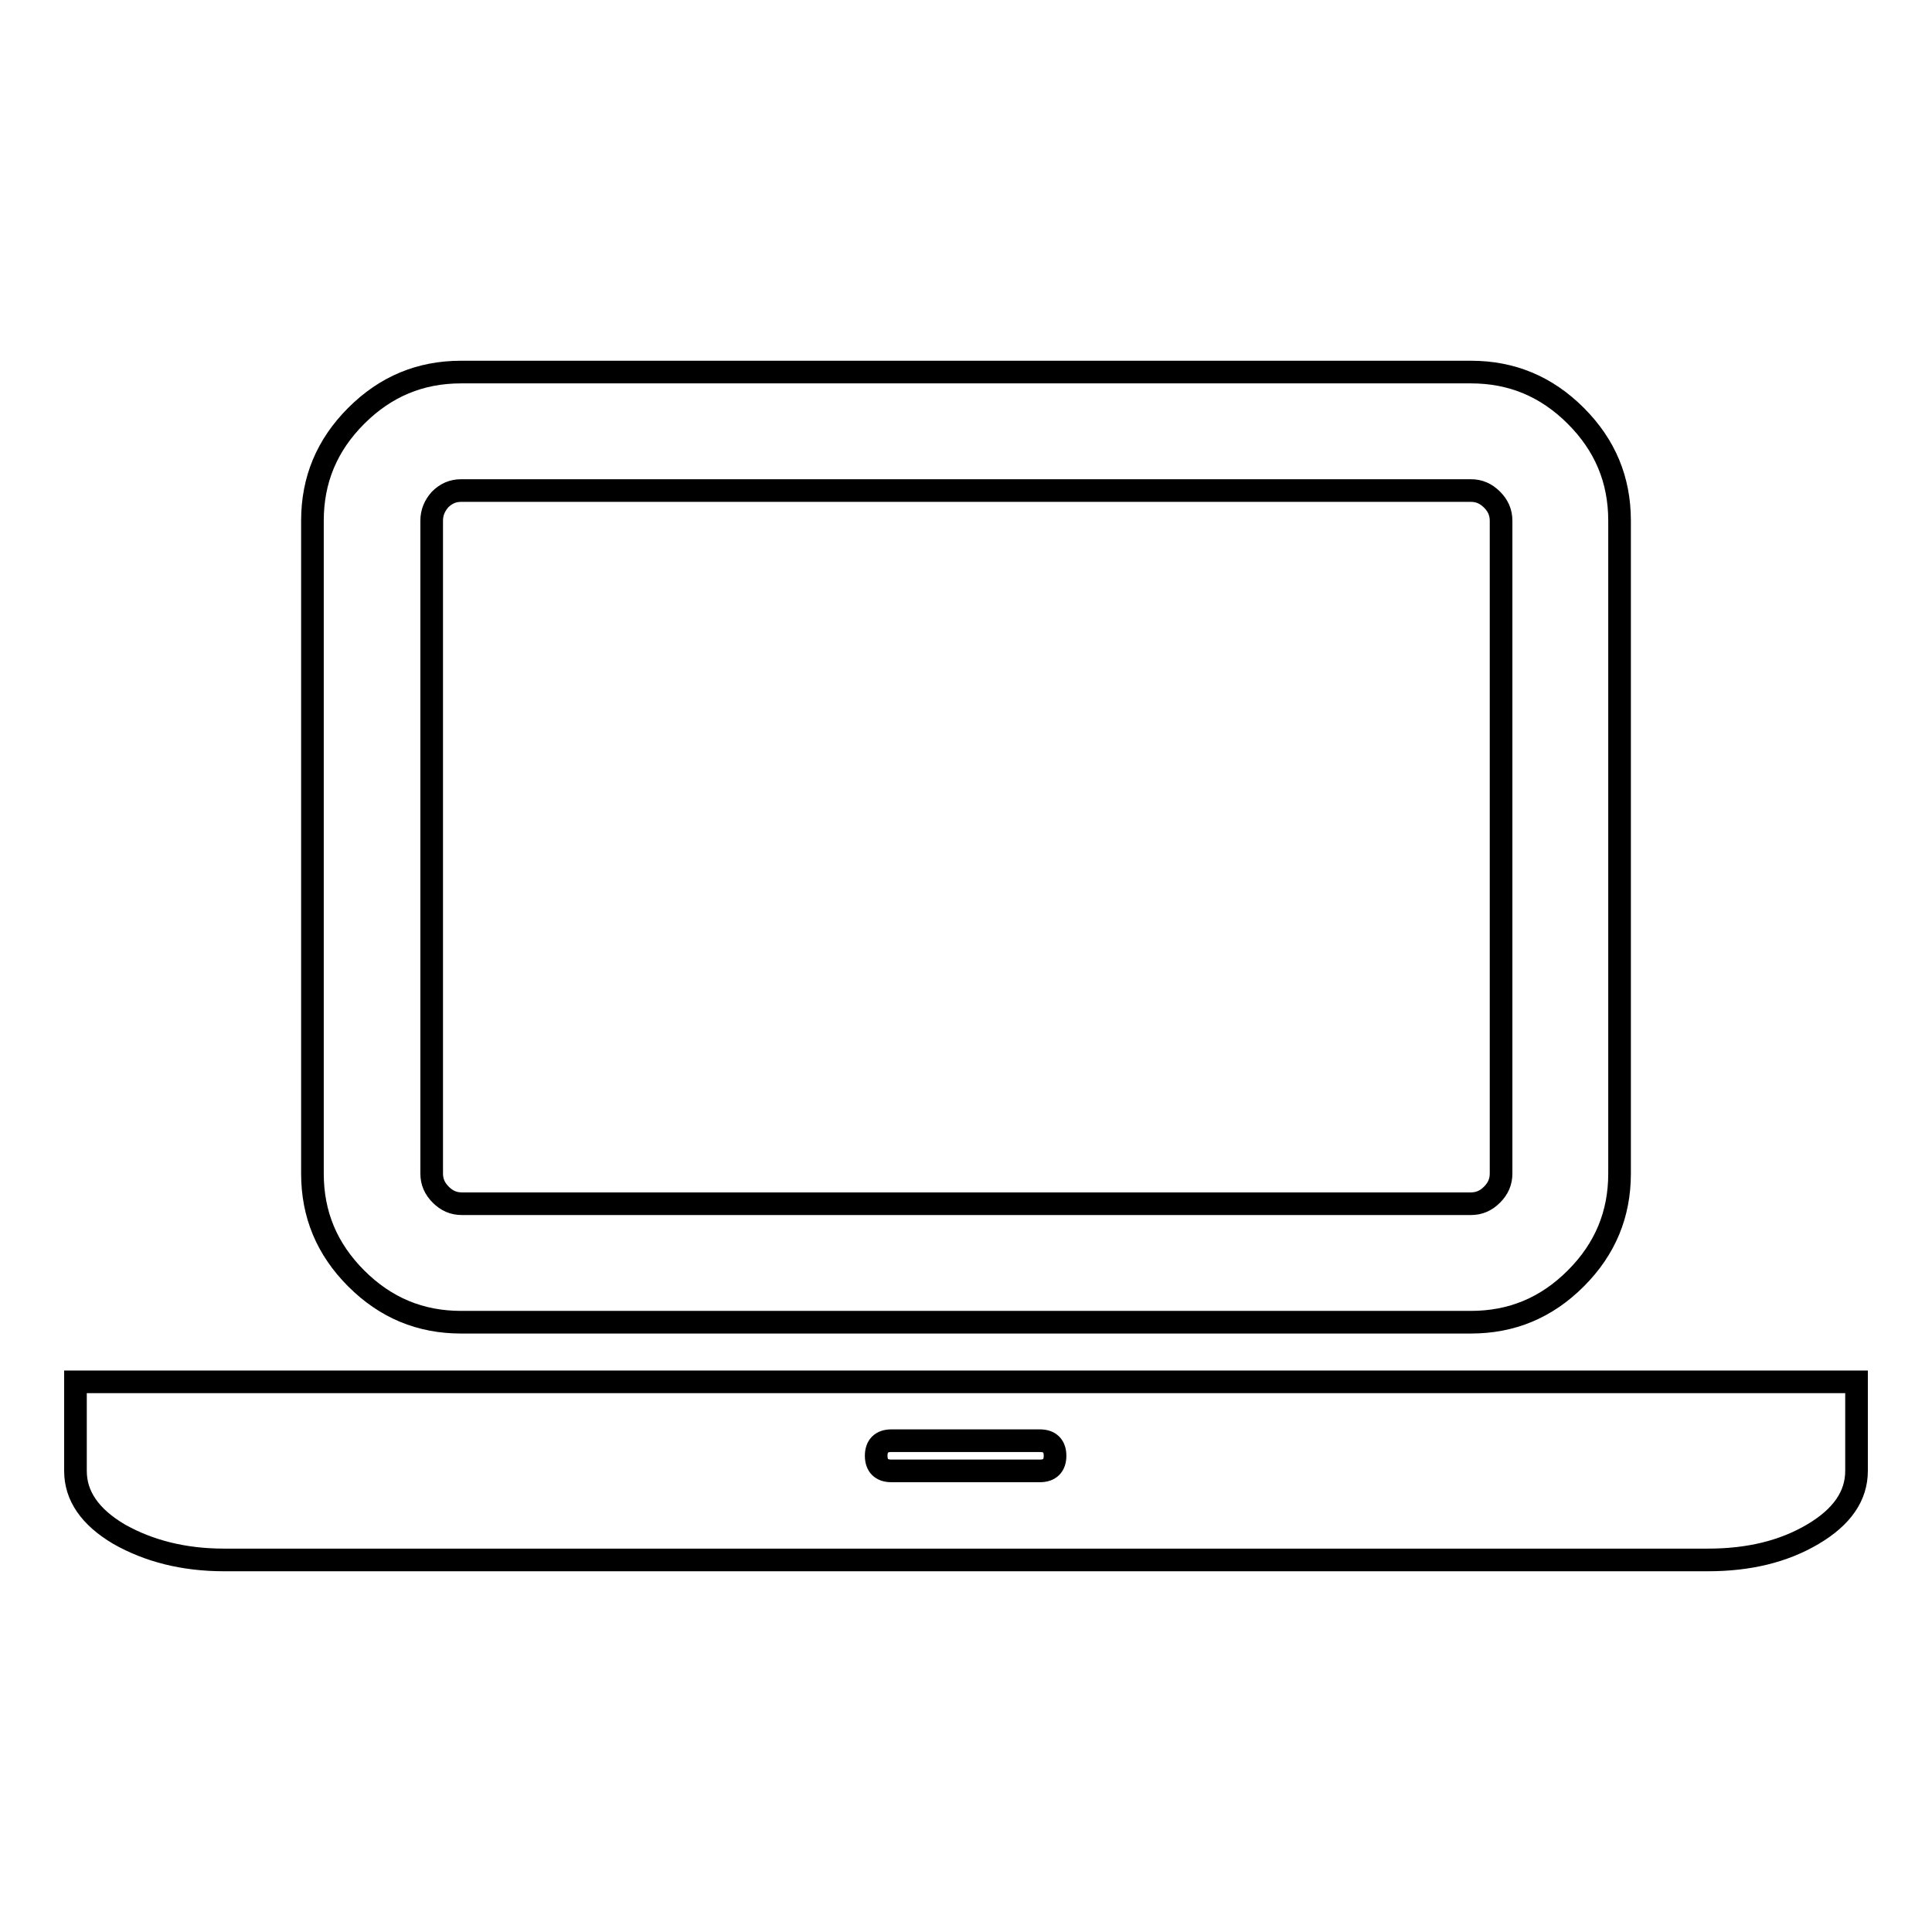
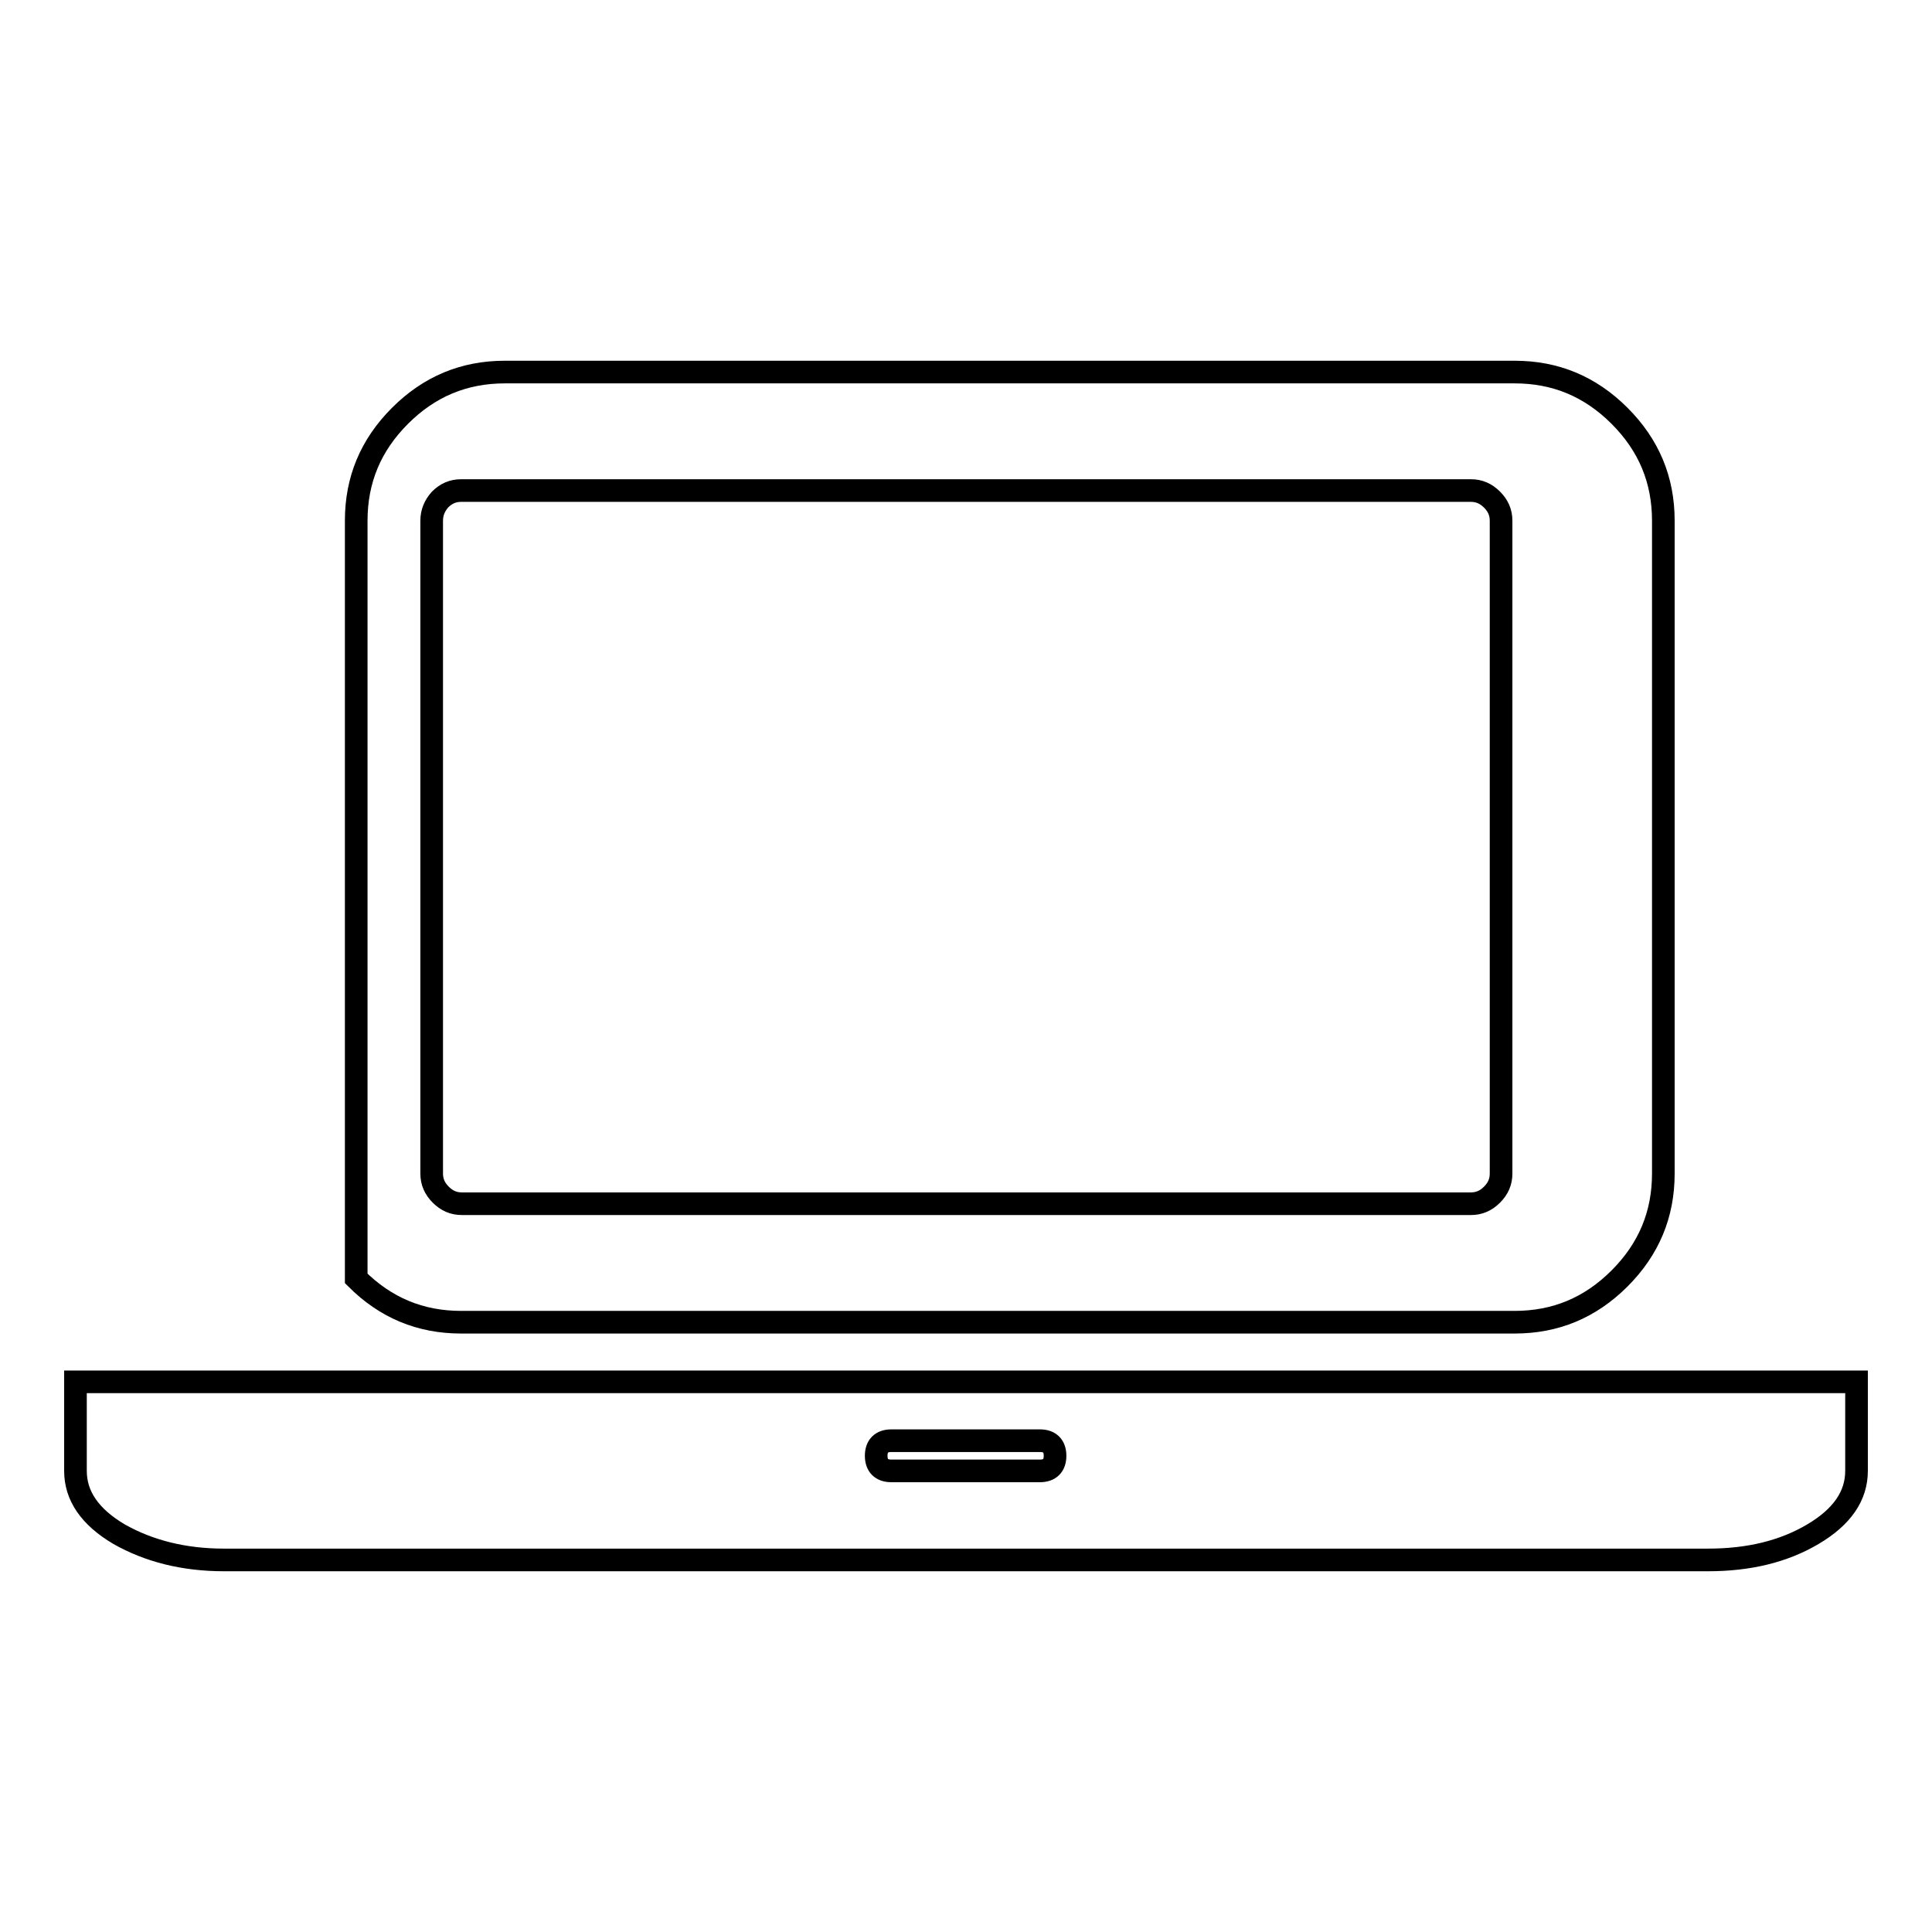
<svg xmlns="http://www.w3.org/2000/svg" version="1.1" x="0px" y="0px" viewBox="0 0 256 256" enable-background="new 0 0 256 256" xml:space="preserve">
  <g>
    <g>
-       <path stroke-width="3" fill-opacity="0" stroke="#000000" d="M61.1,175.2c-5.4,0-10-1.9-13.9-5.8c-3.9-3.9-5.8-8.5-5.8-13.9V69c0-5.4,1.9-10,5.8-13.9c3.9-3.9,8.5-5.8,13.9-5.8h133.8c5.4,0,10,1.9,13.9,5.8c3.9,3.9,5.8,8.5,5.8,13.9v86.5c0,5.4-1.9,10-5.8,13.9c-3.9,3.9-8.5,5.8-13.9,5.8H61.1L61.1,175.2z M57.2,69v86.5c0,1.1,0.4,2,1.2,2.8c0.8,0.8,1.7,1.2,2.8,1.2h133.7c1.1,0,2-0.4,2.8-1.2c0.8-0.8,1.2-1.7,1.2-2.8V69c0-1.1-0.4-2-1.2-2.8c-0.8-0.8-1.7-1.2-2.8-1.2H61.1c-1.1,0-2,0.4-2.8,1.2C57.6,67,57.2,67.9,57.2,69z M226.3,183.1H246v11.8c0,3.3-1.9,6.1-5.8,8.4s-8.5,3.4-13.9,3.4H29.7c-5.4,0-10-1.2-13.9-3.4c-3.9-2.3-5.8-5.1-5.8-8.4v-11.8H226.3L226.3,183.1z M137.8,194.9c1.3,0,2-0.7,2-2s-0.7-2-2-2h-19.7c-1.3,0-2,0.7-2,2c0,1.3,0.7,2,2,2H137.8z" />
+       <path stroke-width="3" fill-opacity="0" stroke="#000000" d="M61.1,175.2c-5.4,0-10-1.9-13.9-5.8V69c0-5.4,1.9-10,5.8-13.9c3.9-3.9,8.5-5.8,13.9-5.8h133.8c5.4,0,10,1.9,13.9,5.8c3.9,3.9,5.8,8.5,5.8,13.9v86.5c0,5.4-1.9,10-5.8,13.9c-3.9,3.9-8.5,5.8-13.9,5.8H61.1L61.1,175.2z M57.2,69v86.5c0,1.1,0.4,2,1.2,2.8c0.8,0.8,1.7,1.2,2.8,1.2h133.7c1.1,0,2-0.4,2.8-1.2c0.8-0.8,1.2-1.7,1.2-2.8V69c0-1.1-0.4-2-1.2-2.8c-0.8-0.8-1.7-1.2-2.8-1.2H61.1c-1.1,0-2,0.4-2.8,1.2C57.6,67,57.2,67.9,57.2,69z M226.3,183.1H246v11.8c0,3.3-1.9,6.1-5.8,8.4s-8.5,3.4-13.9,3.4H29.7c-5.4,0-10-1.2-13.9-3.4c-3.9-2.3-5.8-5.1-5.8-8.4v-11.8H226.3L226.3,183.1z M137.8,194.9c1.3,0,2-0.7,2-2s-0.7-2-2-2h-19.7c-1.3,0-2,0.7-2,2c0,1.3,0.7,2,2,2H137.8z" />
    </g>
  </g>
</svg>